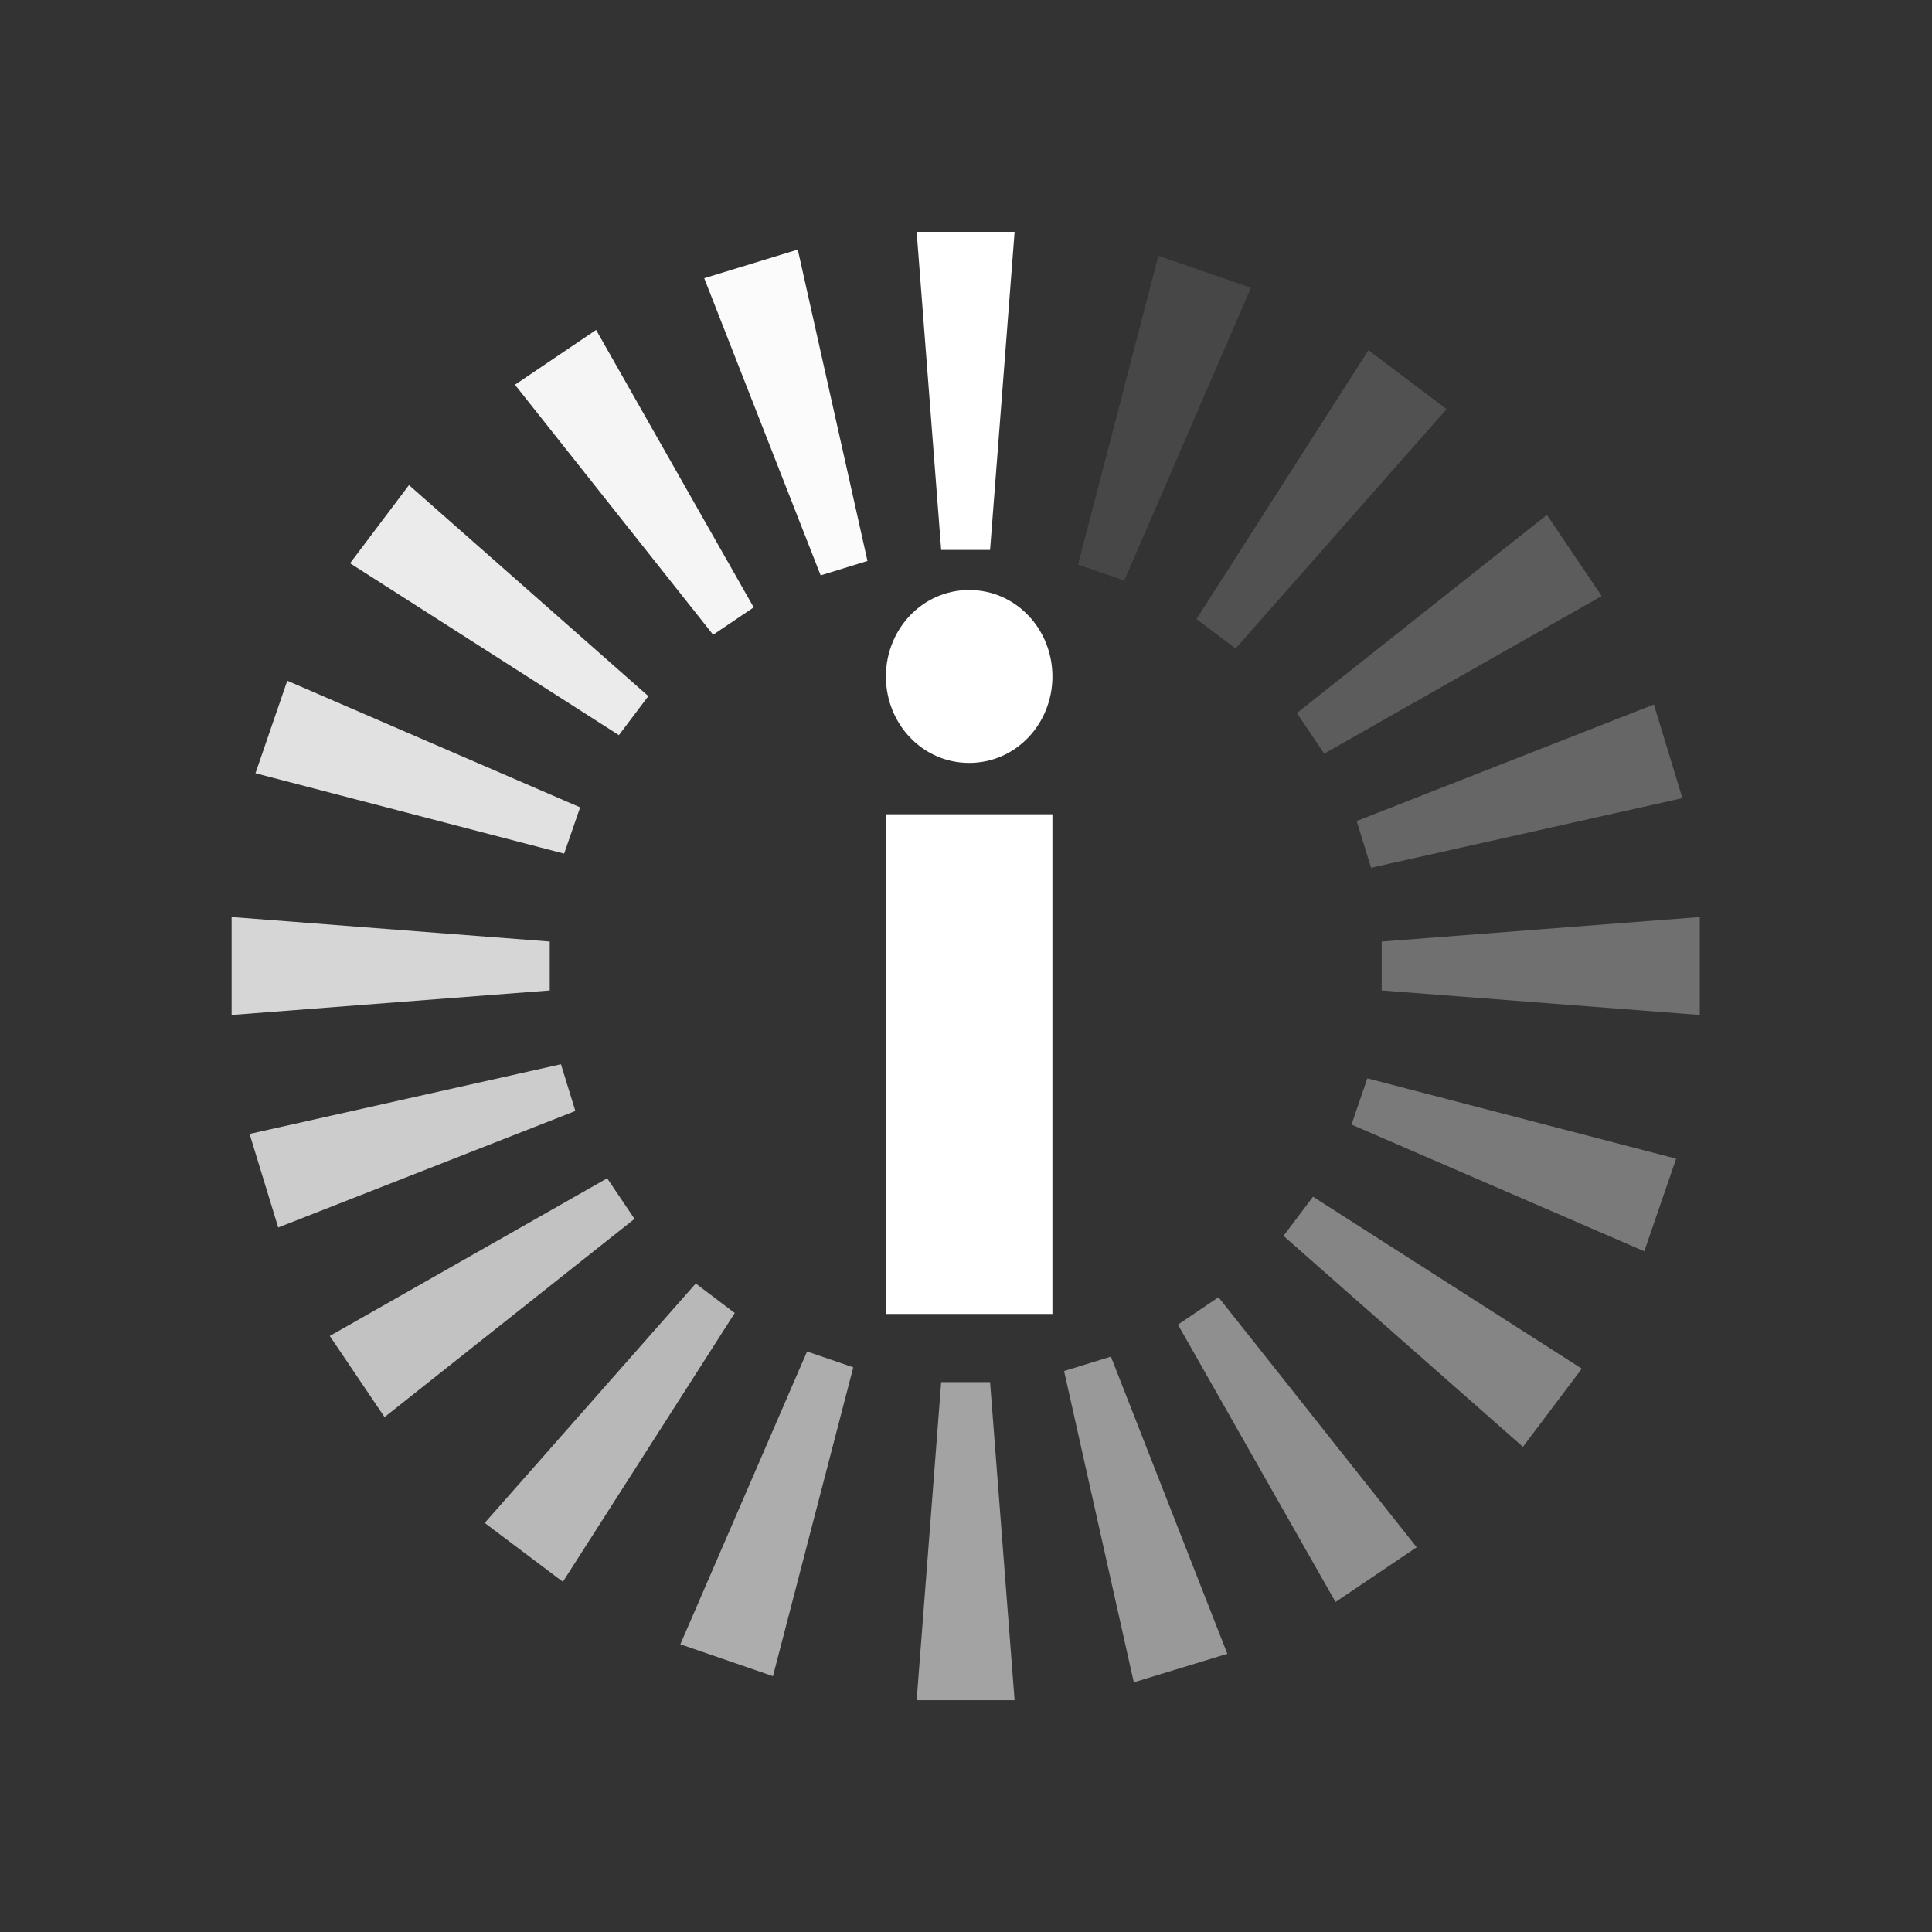
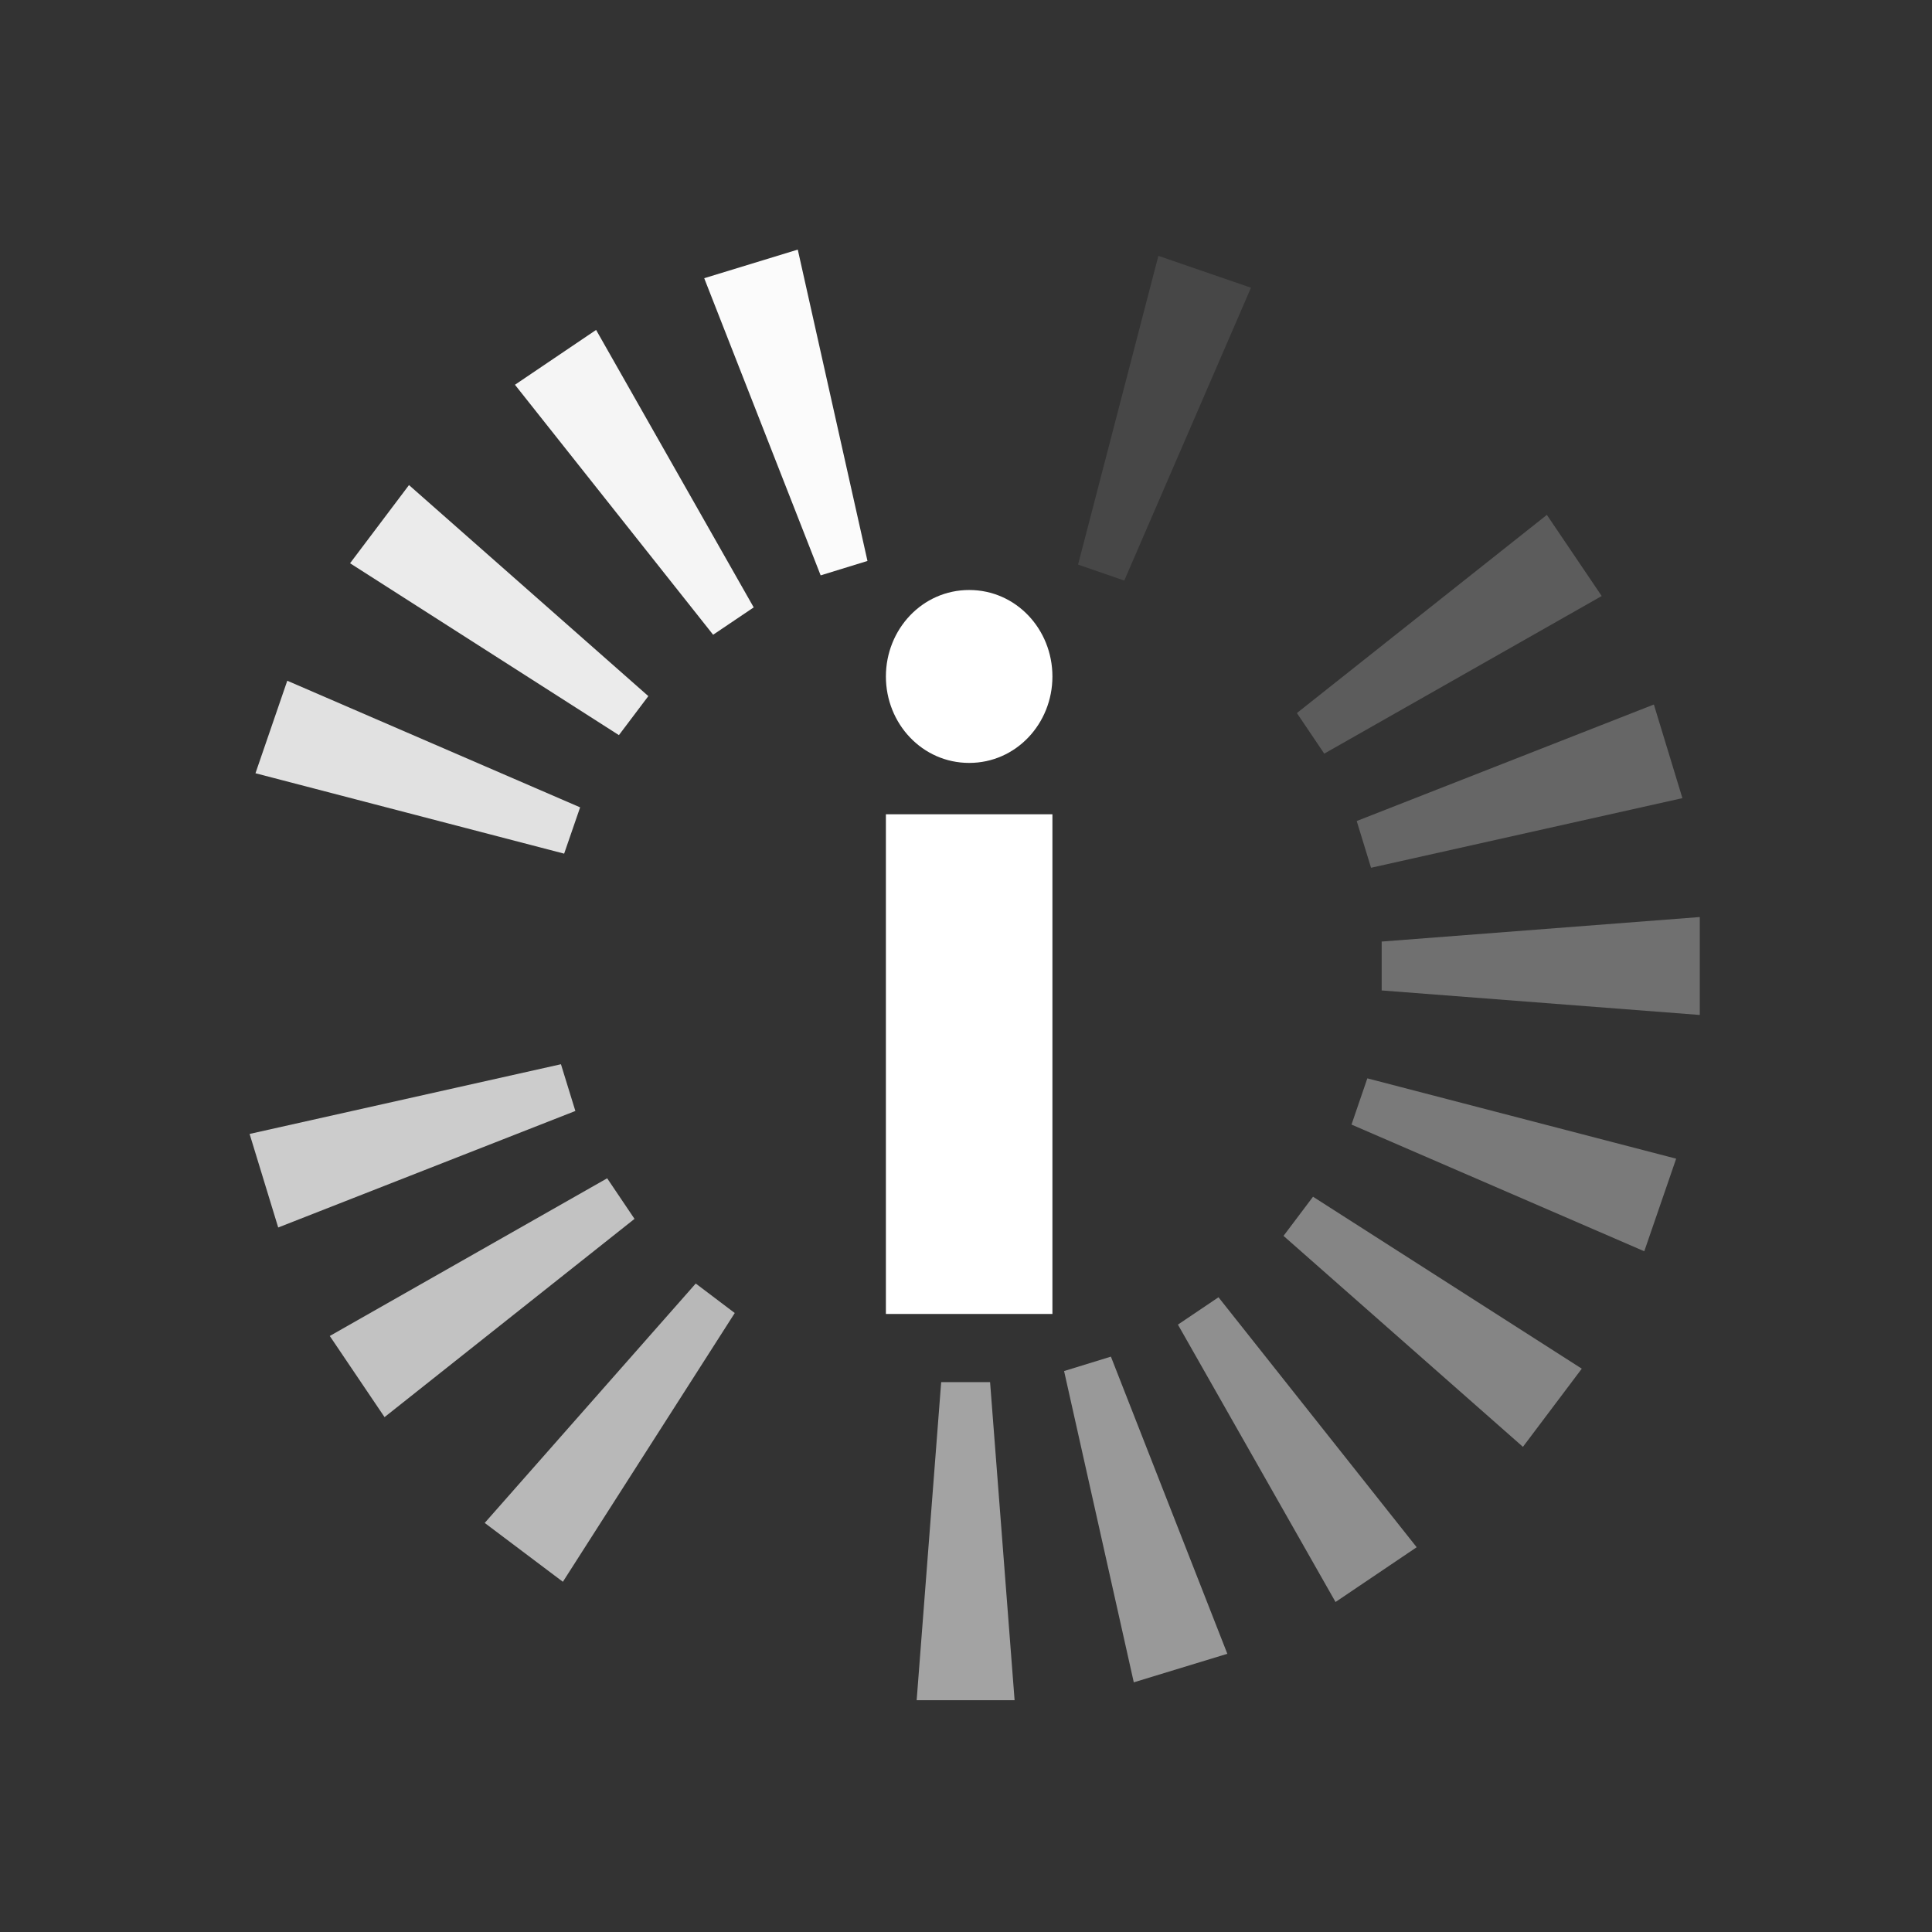
<svg xmlns="http://www.w3.org/2000/svg" width="26" height="26" viewBox="0 0 26 26" fill="none">
  <rect x="0" y="0" width="26" height="26" fill="#333333" stroke="none" />
  <g id="monogram white 1">
    <g id="Group">
      <path id="i" d="M13.043 10.267C13.674 10.267 14.163 9.738 14.163 9.104C14.163 8.468 13.674 7.94 13.043 7.94C12.411 7.94 11.922 8.47 11.922 9.104C11.922 9.738 12.411 10.267 13.043 10.267ZM14.163 17.683V10.958H11.922V17.683H14.163Z" fill="white" />
-       <path id="Vector" d="M12.666 7.401H13.324L13.654 3.12H12.336L12.666 7.401Z" fill="white" />
      <path id="Vector_2" opacity="0.1" d="M15.13 7.813L16.835 3.872L15.589 3.443L14.508 7.598L15.13 7.813Z" fill="white" />
-       <path id="Vector_3" opacity="0.15" d="M16.628 8.727L19.467 5.506L18.416 4.713L16.102 8.331L16.628 8.727Z" fill="white" />
      <path id="Vector_4" opacity="0.2" d="M17.821 10.142L21.555 8.021L20.817 6.929L17.453 9.596L17.821 10.142Z" fill="white" />
      <path id="Vector_5" opacity="0.25" d="M18.451 11.678L22.641 10.741L22.257 9.481L18.258 11.049L18.451 11.678Z" fill="white" />
      <path id="Vector_6" opacity="0.3" d="M22.875 13.659V12.341L18.594 12.671V13.329L22.875 13.659Z" fill="white" />
      <path id="Vector_7" opacity="0.35" d="M18.401 14.512L18.188 15.134L22.128 16.839L22.557 15.593L18.401 14.512Z" fill="white" />
      <path id="Vector_8" opacity="0.98" d="M9.477 3.744L11.044 7.743L11.674 7.549L10.736 3.359L9.477 3.744Z" fill="white" />
      <path id="Vector_9" opacity="0.95" d="M10.143 8.174L8.022 4.44L6.93 5.178L9.597 8.542L10.143 8.174Z" fill="white" />
      <path id="Vector_10" opacity="0.9" d="M8.329 9.893L8.725 9.368L5.504 6.528L4.711 7.58L8.329 9.893Z" fill="white" />
      <path id="Vector_11" opacity="0.85" d="M7.592 11.488L7.807 10.865L3.866 9.161L3.438 10.406L7.592 11.488Z" fill="white" />
-       <path id="Vector_12" opacity="0.8" d="M7.398 12.671L3.117 12.341V13.659L7.398 13.329V12.671Z" fill="white" />
      <path id="Vector_13" opacity="0.75" d="M7.743 14.951L7.549 14.322L3.359 15.26L3.744 16.519L7.743 14.951Z" fill="white" />
      <path id="Vector_14" opacity="0.7" d="M8.539 16.403L8.171 15.857L4.438 17.979L5.175 19.071L8.539 16.403Z" fill="white" />
      <path id="Vector_15" opacity="0.65" d="M9.888 17.67L9.363 17.273L6.523 20.495L7.575 21.287L9.888 17.67Z" fill="white" />
-       <path id="Vector_16" opacity="0.6" d="M10.861 18.188L9.156 22.128L10.402 22.557L11.483 18.401L10.861 18.188Z" fill="white" />
      <path id="Vector_17" opacity="0.55" d="M13.324 18.6H12.666L12.336 22.881H13.654L13.324 18.6Z" fill="white" />
      <path id="Vector_18" opacity="0.5" d="M14.32 18.451L15.258 22.64L16.517 22.256L14.95 18.257L14.32 18.451Z" fill="white" />
      <path id="Vector_19" opacity="0.45" d="M15.852 17.826L17.973 21.559L19.065 20.822L16.398 17.458L15.852 17.826Z" fill="white" />
      <path id="Vector_20" opacity="0.4" d="M17.273 16.632L20.495 19.471L21.287 18.419L17.67 16.105L17.273 16.632Z" fill="white" />
    </g>
  </g>
</svg>